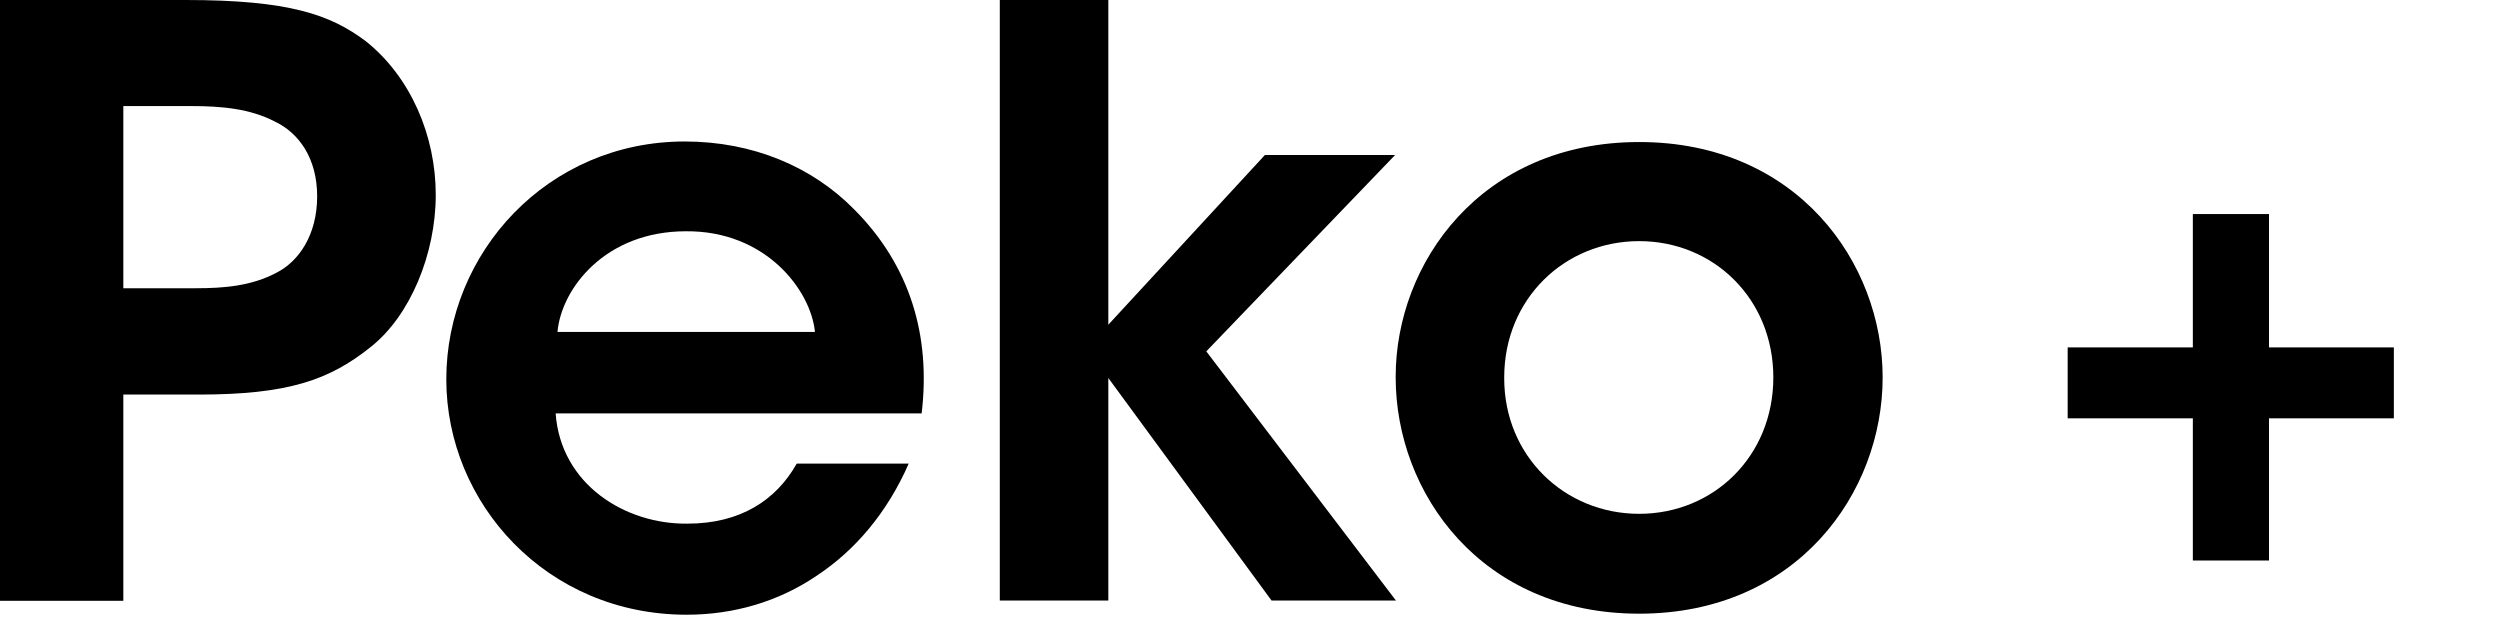
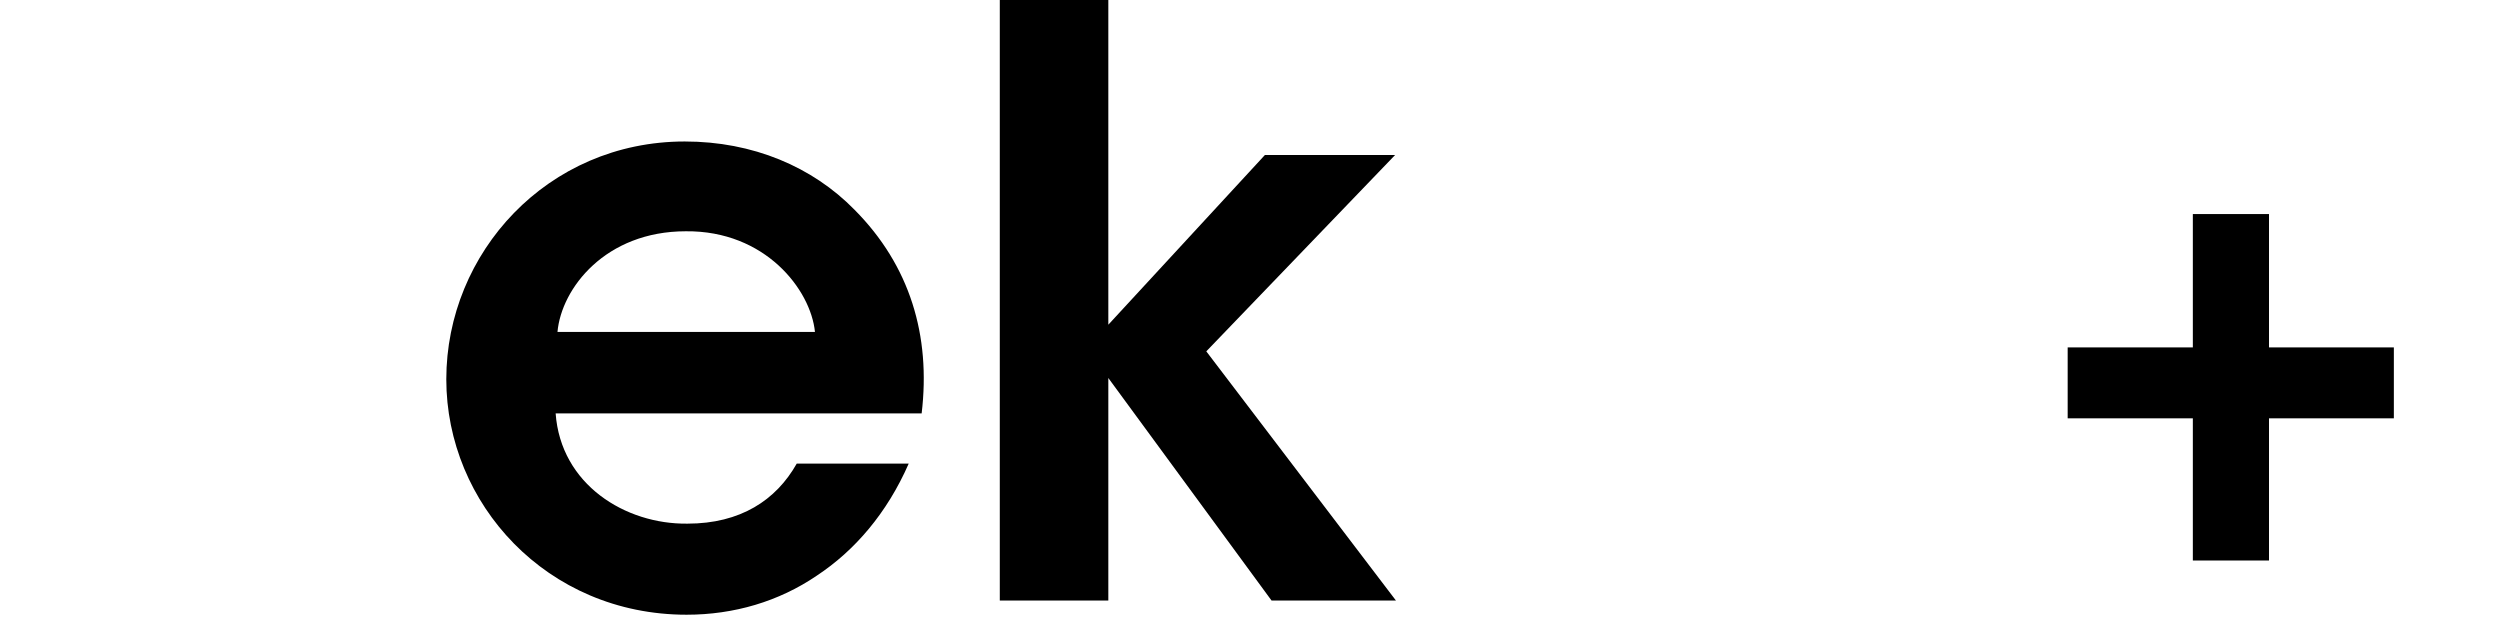
<svg xmlns="http://www.w3.org/2000/svg" width="133" height="33" viewBox="0 0 133 33" fill="none">
-   <path d="M9.863 0C15.37 0 17.576 0.771 19.473 2.202C21.847 4.102 23.182 7.213 23.182 10.365C23.182 13.517 21.819 16.793 19.74 18.444C17.534 20.22 15.328 20.991 10.565 20.991H6.561V31.961H0V0H9.863ZM6.561 15.334H10.439C11.942 15.334 13.389 15.21 14.71 14.508C15.904 13.902 16.873 12.484 16.873 10.447C16.873 8.424 15.904 7.075 14.626 6.469C13.305 5.781 11.802 5.643 10.172 5.643H6.561V15.334Z" fill="black" />
  <path d="M29.559 21.98C29.826 25.779 33.268 27.899 36.57 27.858C39.394 27.858 41.291 26.605 42.386 24.664H48.343C47.191 27.293 45.477 29.289 43.454 30.624C41.431 32.001 39.043 32.703 36.528 32.703C29.082 32.703 23.743 26.784 23.743 20.177C23.743 13.446 29.124 7.527 36.429 7.527C40.04 7.527 43.215 8.863 45.463 11.161C48.414 14.134 49.524 17.851 49.032 21.994H29.559V21.98ZM43.356 17.658C43.131 15.414 40.715 12.262 36.486 12.304C32.215 12.304 29.868 15.332 29.658 17.658H43.356Z" fill="black" />
  <path d="M53.189 0H58.963V17.274L67.294 8.245H74.221L64.175 18.692L74.263 31.947H67.645L58.963 20.11V31.947H53.189V0Z" fill="black" />
-   <path d="M74.25 20.04C74.25 13.997 78.788 7.556 87.204 7.556C95.619 7.556 100.157 13.984 100.157 20.081C100.157 26.206 95.619 32.648 87.204 32.648C78.788 32.648 74.25 26.22 74.25 20.081V20.04ZM80.024 20.123C80.024 24.266 83.242 27.335 87.204 27.335C91.166 27.335 94.341 24.266 94.341 20.081C94.341 15.897 91.166 12.828 87.204 12.828C83.242 12.828 80.024 15.897 80.024 20.081V20.123Z" fill="black" />
  <path d="M127.353 18.482V22.255H110V18.482H127.353ZM120.711 11.388V29.819H116.659V11.388H120.711Z" fill="black" />
</svg>